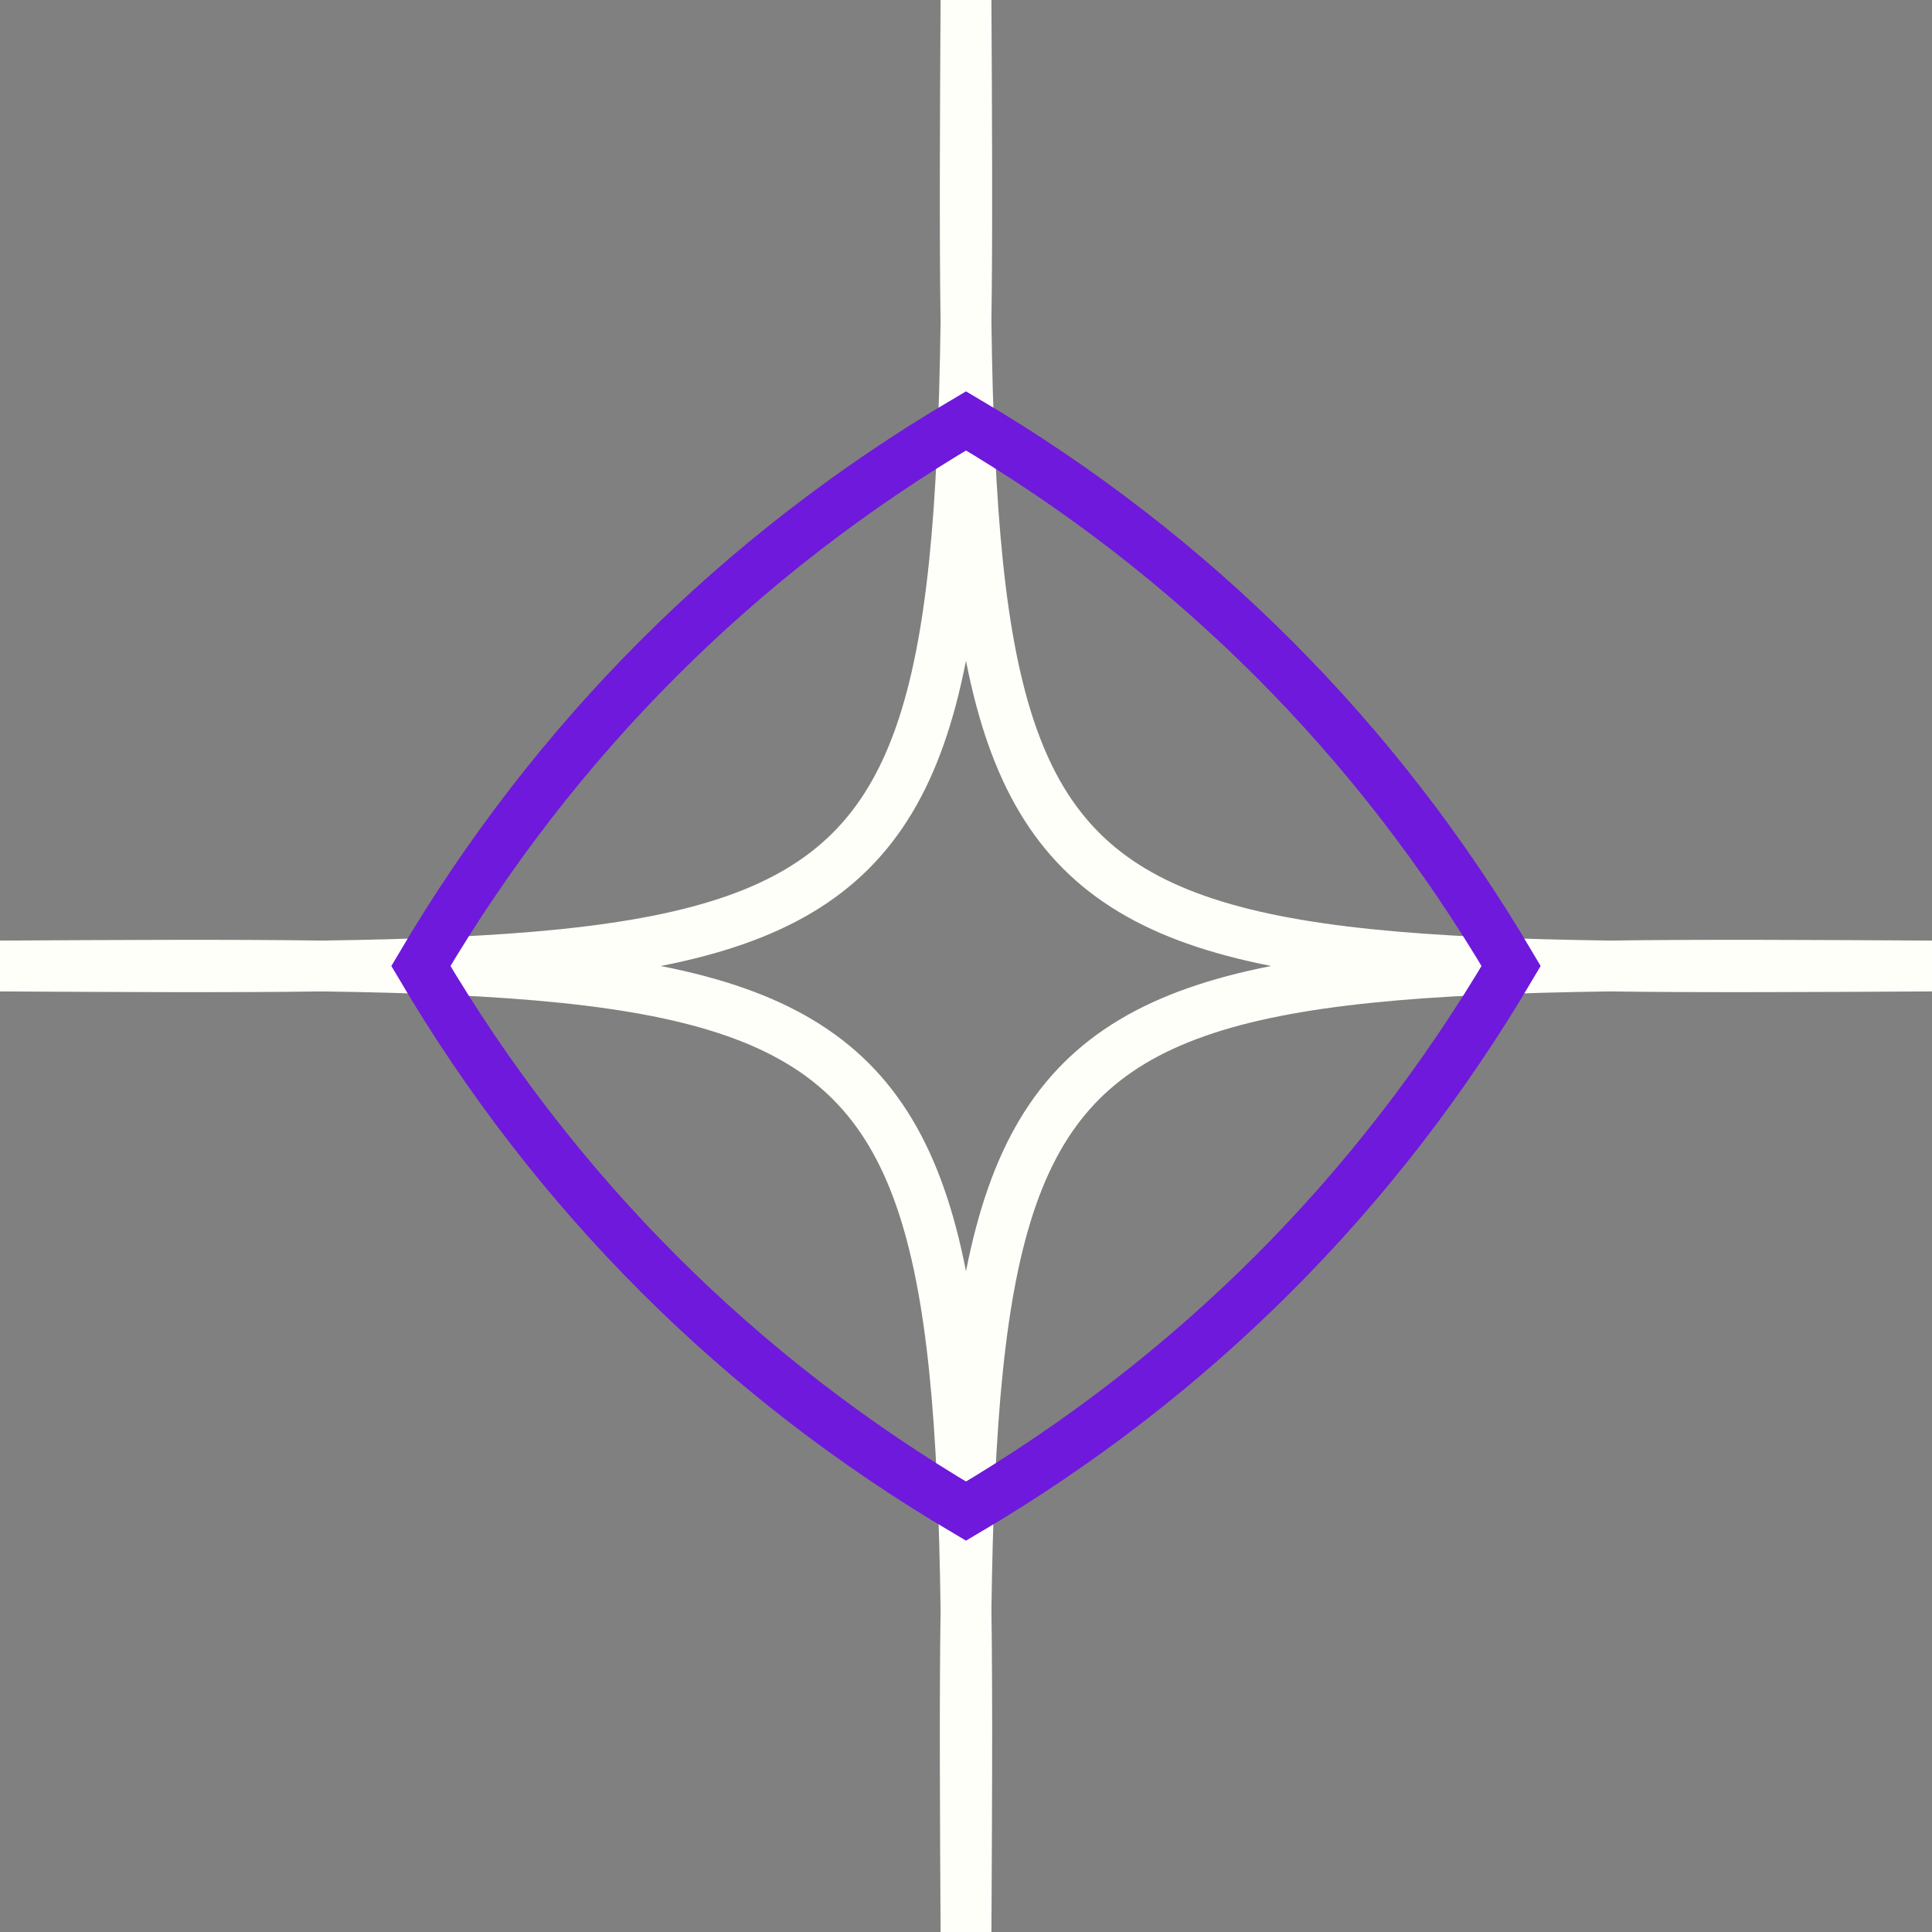
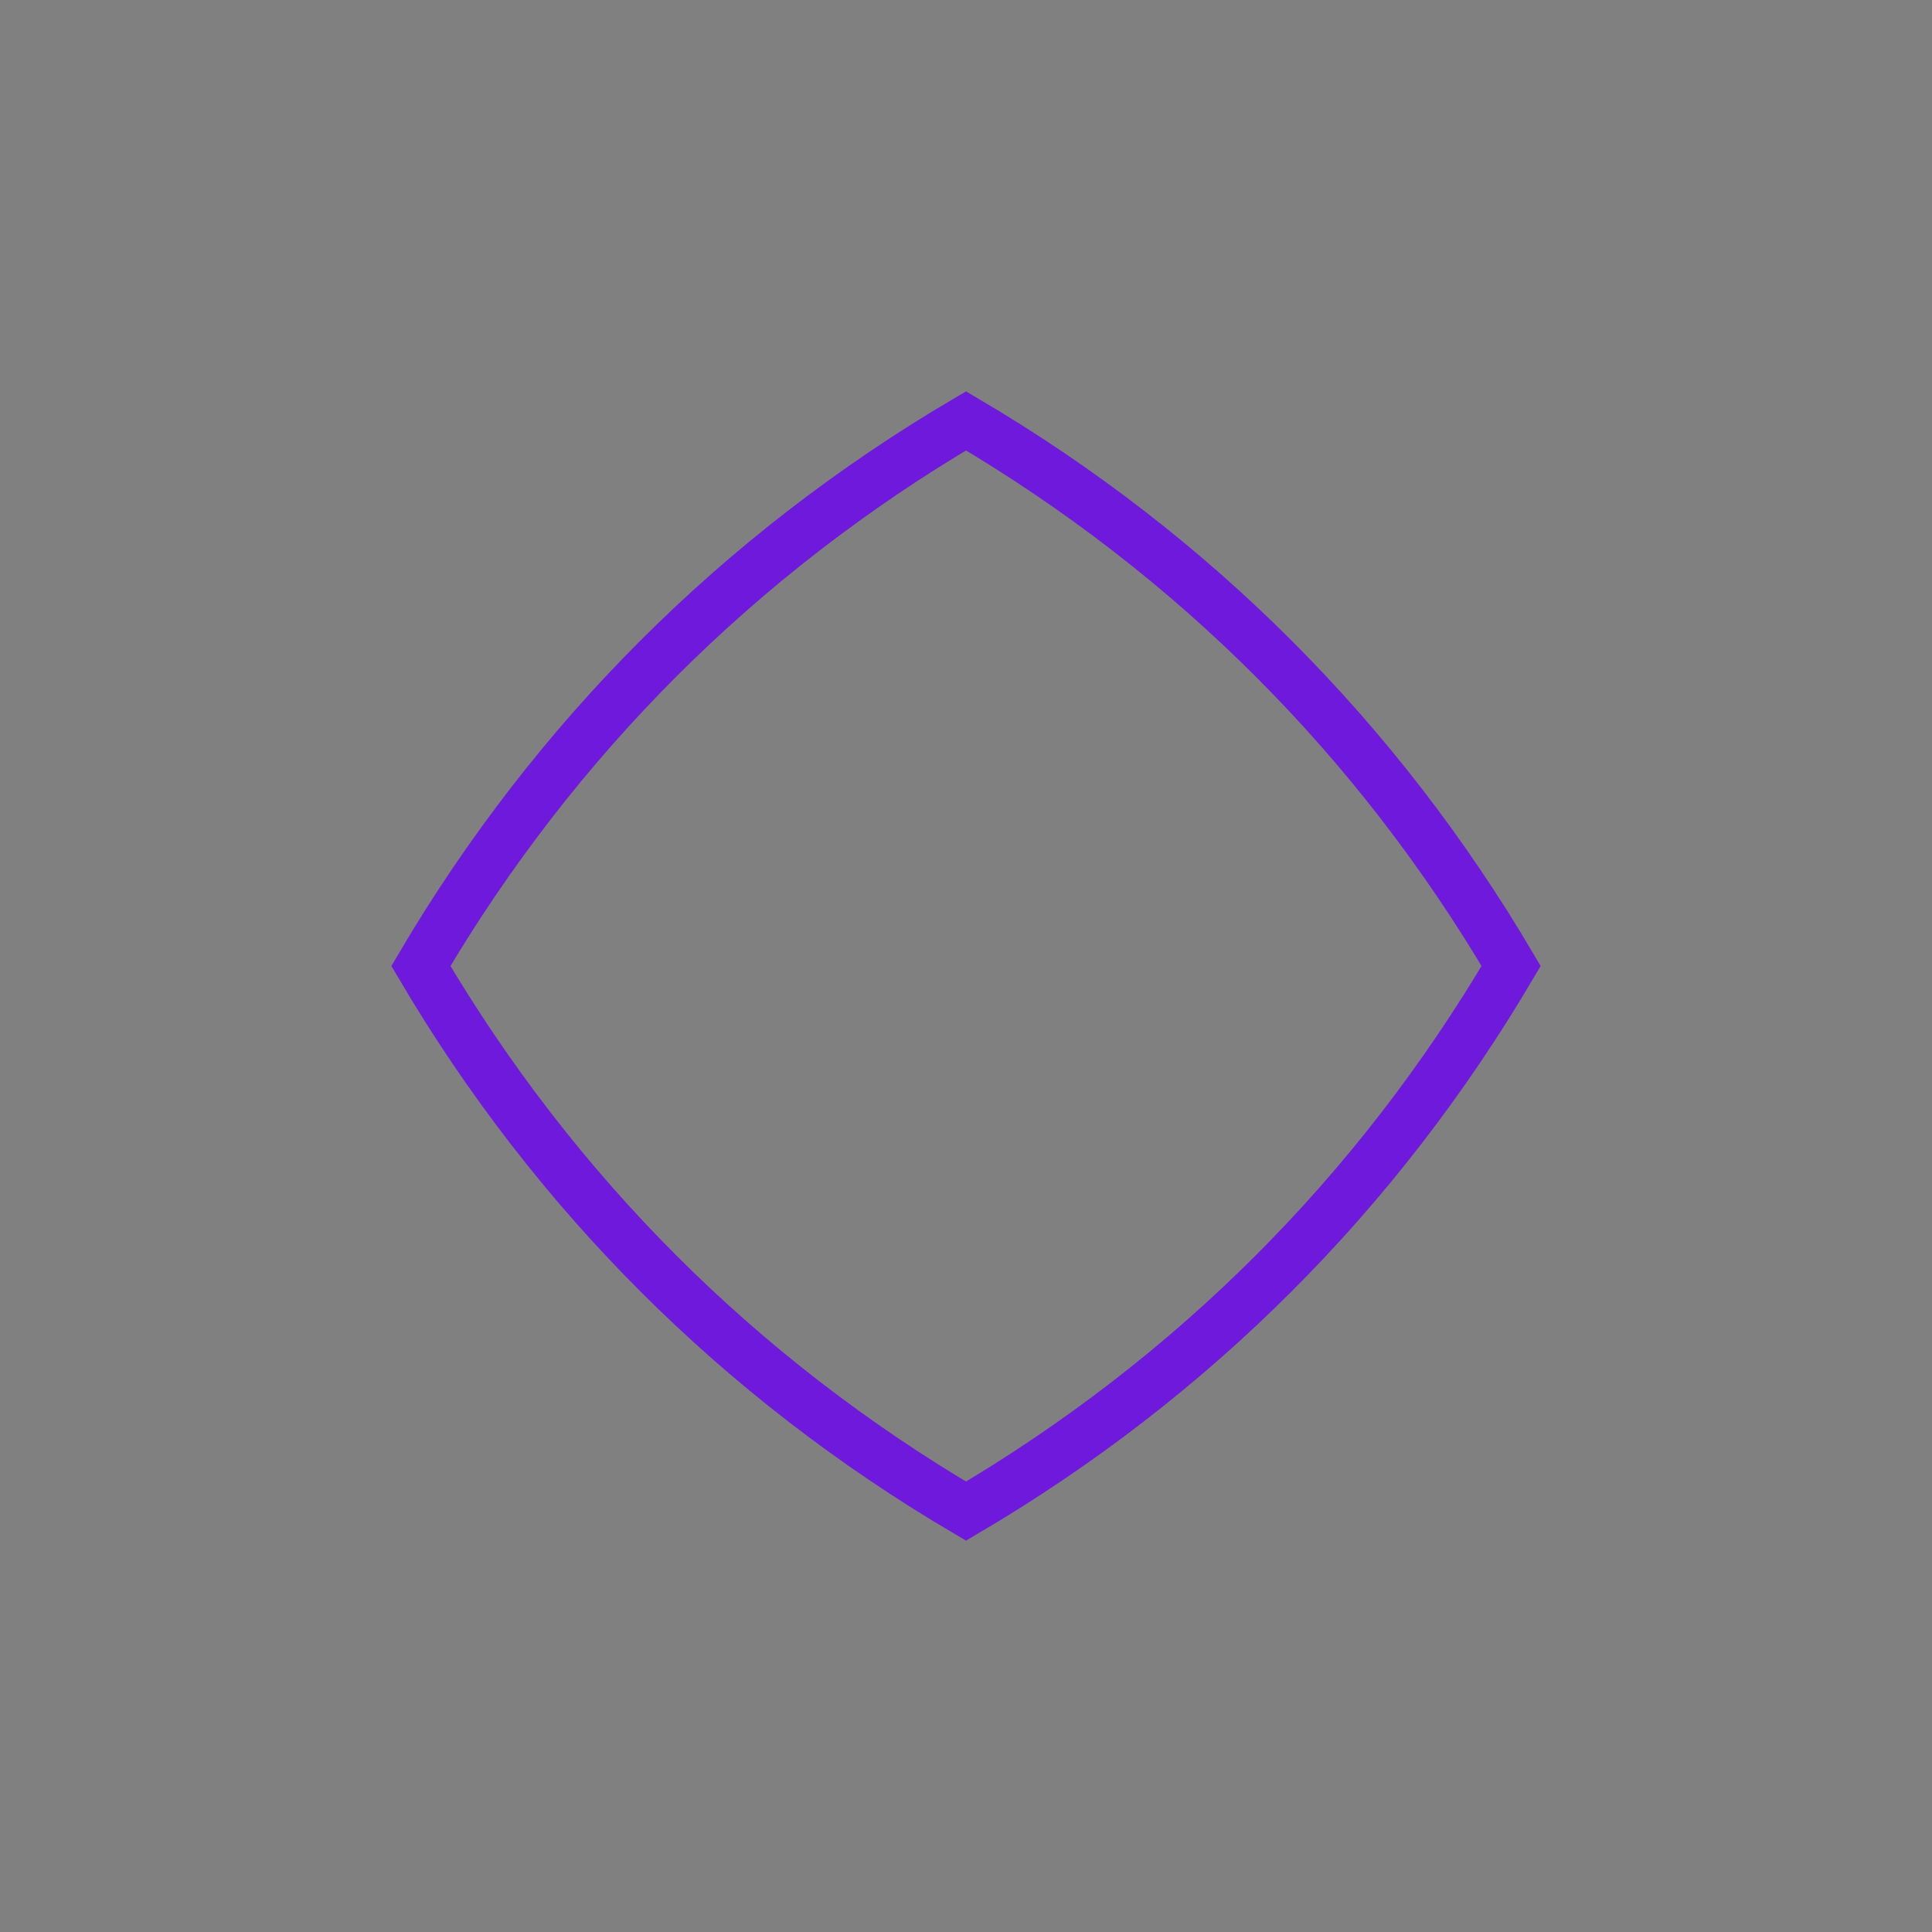
<svg xmlns="http://www.w3.org/2000/svg" width="38" height="38" viewBox="0 0 38 38" fill="none">
  <rect x="0" y="0" width="38" height="38" fill="#808080" stroke="none" />
-   <path d="M38 19C18.815 18.897 18.897 18.811 19 38C19.103 18.815 19.189 18.897 0 19C19.185 19.103 19.103 19.189 19 0C18.897 19.185 18.811 19.103 38 19Z" stroke="#FEFFF9" stroke-miterlimit="10" />
  <path d="M29.722 19C27.089 23.467 23.467 27.09 19 29.722C14.533 27.09 10.911 23.467 8.278 19C10.911 14.533 14.533 10.911 19 8.278C23.467 10.911 27.089 14.533 29.722 19Z" stroke="#6E19DC" stroke-miterlimit="10" />
</svg>